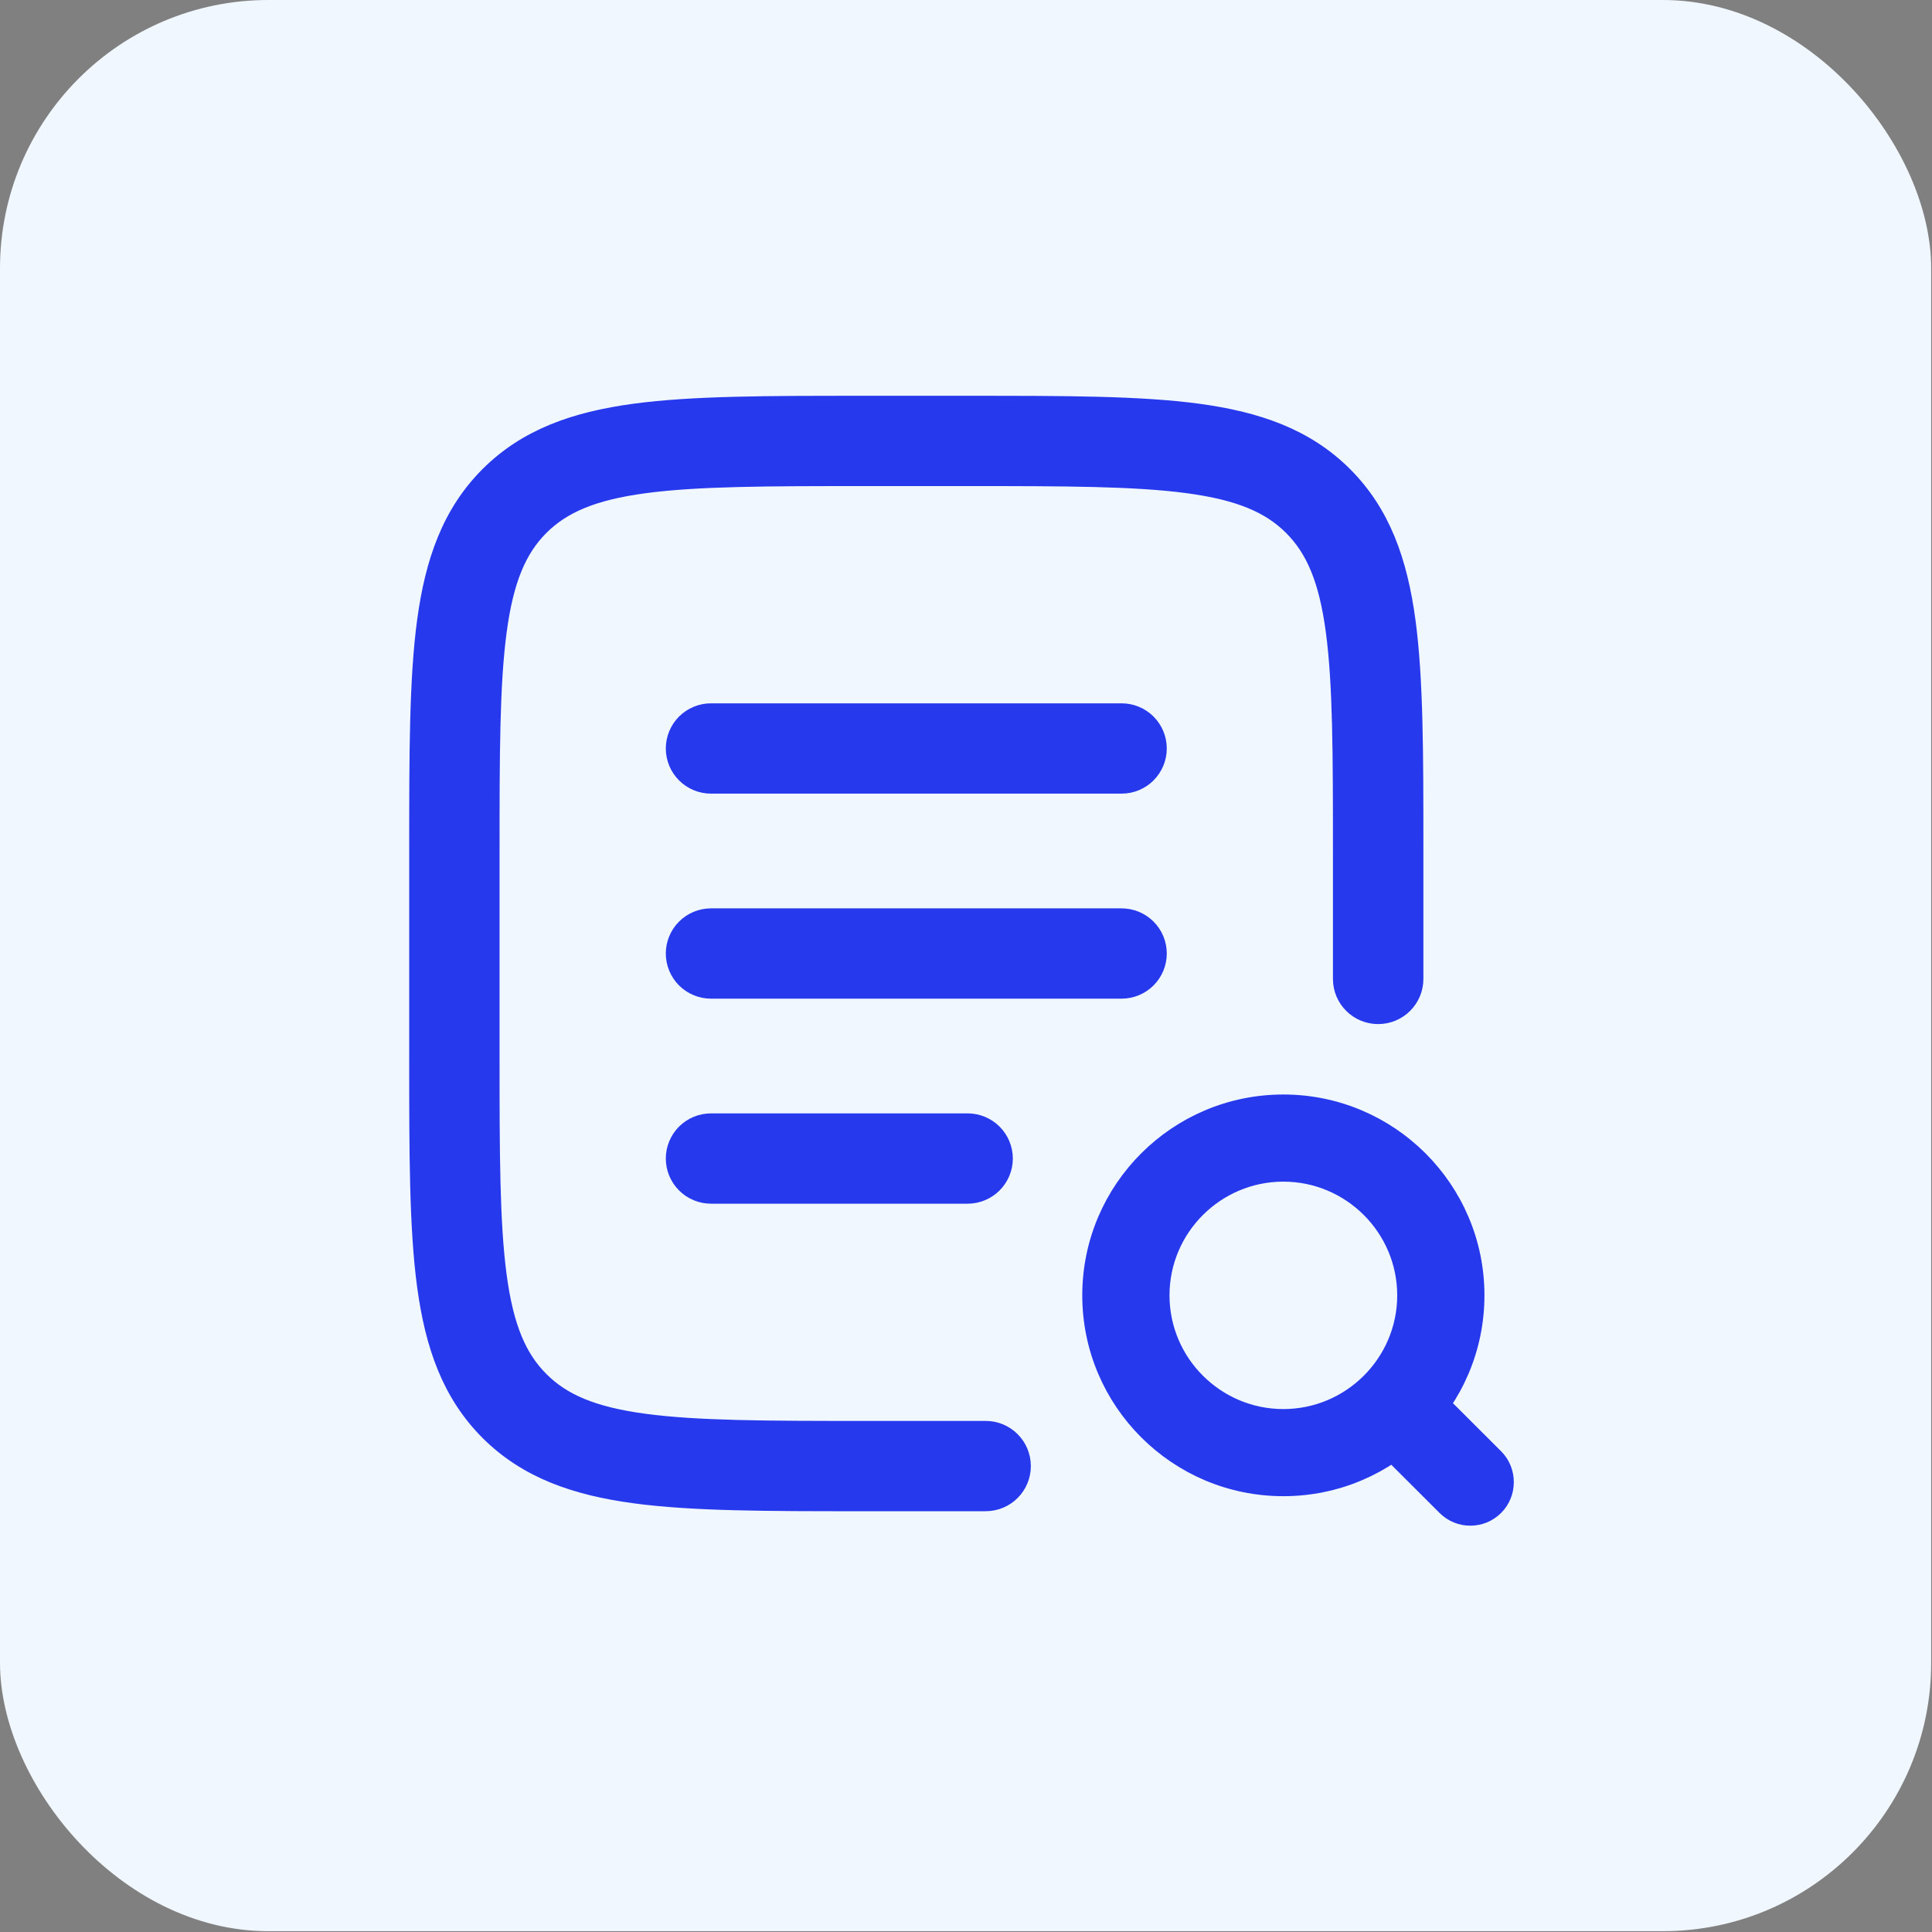
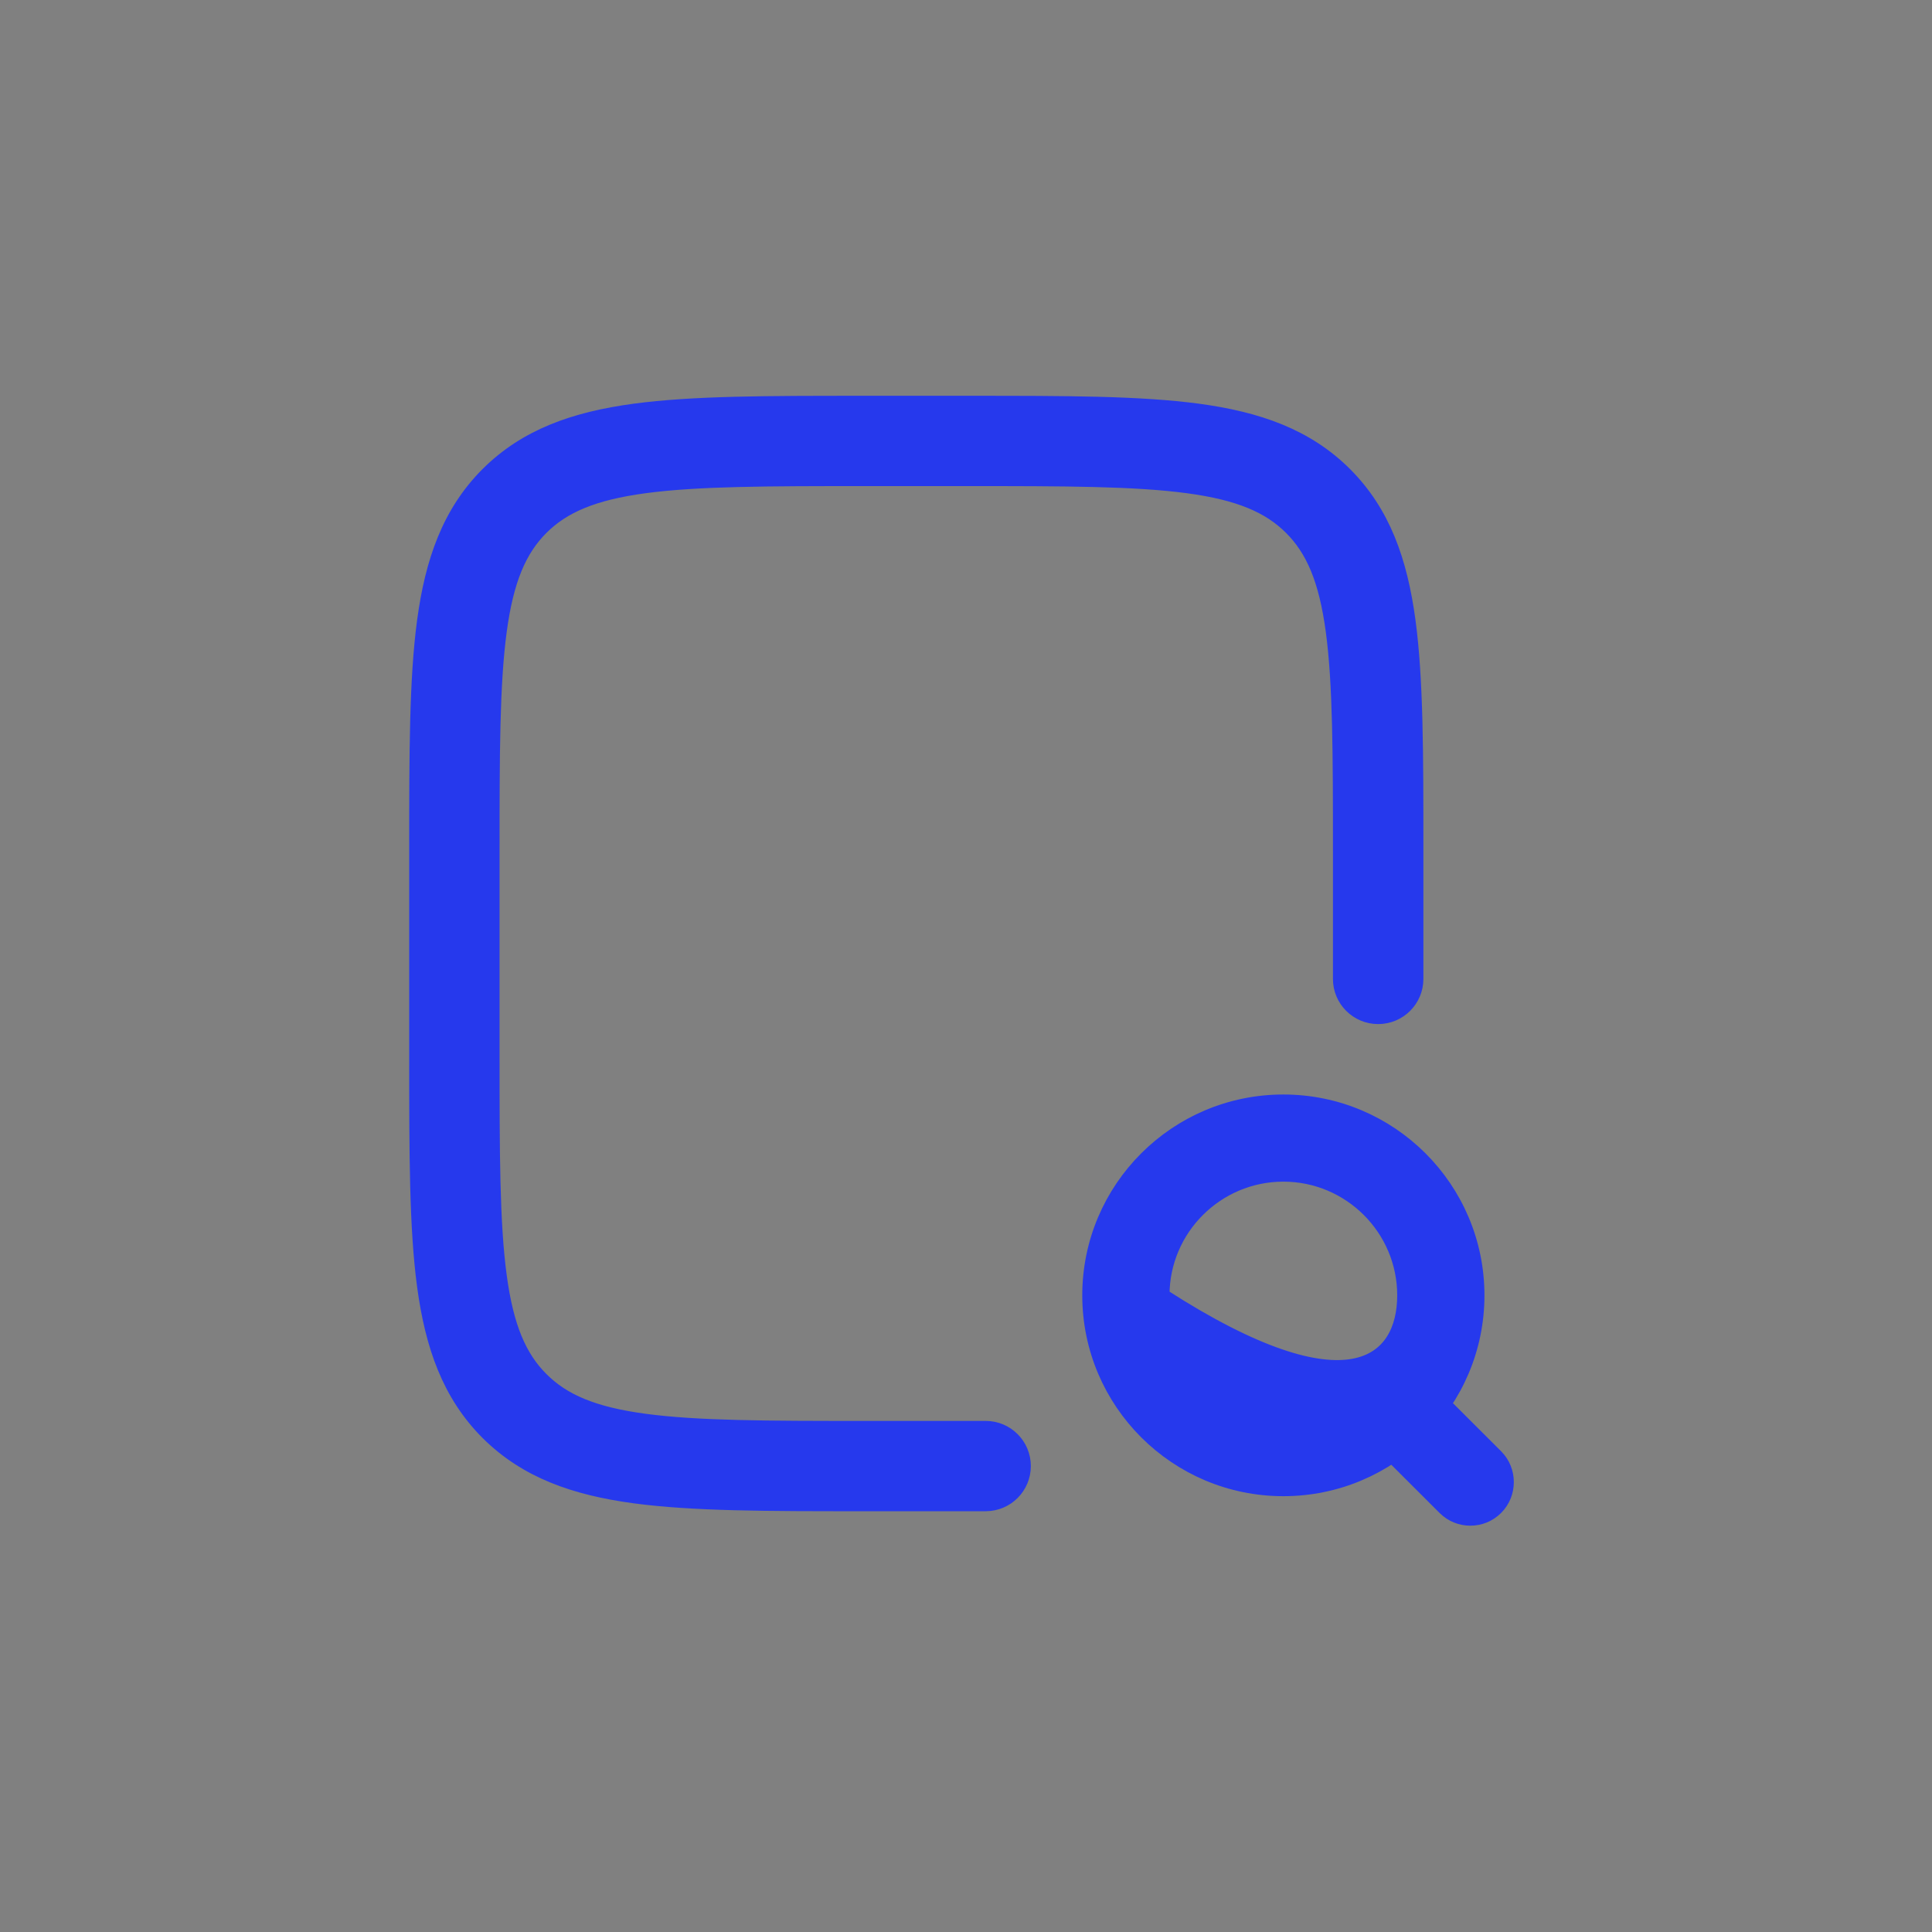
<svg xmlns="http://www.w3.org/2000/svg" width="144" height="144" viewBox="0 0 144 144" fill="none">
  <rect x="0" y="0" width="144" height="144" fill="#808080" stroke="none" />
-   <rect width="143.939" height="143.939" rx="20" fill="#F1F7FF" />
-   <path d="M85.625 73.095C86.163 72.558 86.465 71.829 86.465 71.069C86.465 70.309 86.163 69.58 85.625 69.043C85.087 68.505 84.357 68.204 83.596 68.204H52.995C52.234 68.204 51.504 68.505 50.966 69.043C50.428 69.58 50.126 70.309 50.126 71.069C50.126 71.829 50.428 72.558 50.966 73.095C51.504 73.632 52.234 73.934 52.995 73.934H83.596C84.357 73.934 85.087 73.632 85.625 73.095Z" fill="#2639ED" stroke="#2639ED" stroke-miterlimit="10" />
  <path d="M76.333 109.272C76.333 107.689 75.05 106.405 73.466 106.407C73.025 106.407 72.576 106.407 72.117 106.407H64.467C57.172 106.407 51.993 106.399 48.06 105.872C44.212 105.357 41.994 104.386 40.376 102.77C38.758 101.154 37.786 98.938 37.27 95.099C36.742 91.171 36.734 85.995 36.734 78.71V63.428C36.734 56.143 36.742 50.97 37.27 47.043C37.786 43.199 38.758 40.983 40.372 39.367C41.994 37.752 44.212 36.781 48.06 36.265C51.996 35.738 57.172 35.73 64.467 35.73H72.117C79.412 35.73 84.595 35.738 88.523 36.265C92.371 36.781 94.59 37.752 96.208 39.367C97.826 40.983 98.798 43.199 99.314 47.039C99.842 50.97 99.85 56.143 99.85 63.428V72.964C99.85 74.546 101.134 75.829 102.719 75.829H102.722C104.307 75.829 105.591 74.546 105.591 72.964V63.214C105.591 56.192 105.591 50.634 105.006 46.279C104.402 41.801 103.132 38.176 100.27 35.314C97.405 32.456 93.775 31.188 89.292 30.584C84.935 30 79.366 30 72.335 30H64.256C57.225 30 51.66 30 47.299 30.584C42.816 31.188 39.186 32.456 36.321 35.314C33.46 38.176 32.19 41.801 31.585 46.279C31 50.63 31 56.192 31 63.214V78.923C31 85.945 31 91.504 31.585 95.859C32.19 100.337 33.46 103.962 36.321 106.824C39.186 109.681 42.816 110.949 47.299 111.553C51.656 112.138 57.225 112.138 64.256 112.138H72.335C72.718 112.138 73.096 112.138 73.469 112.137C75.053 112.136 76.333 110.854 76.333 109.272Z" fill="#2639ED" stroke="#2639ED" stroke-miterlimit="10" />
-   <path d="M52.995 83.485C52.234 83.485 51.504 83.787 50.966 84.324C50.428 84.861 50.126 85.59 50.126 86.35C50.126 87.11 50.428 87.839 50.966 88.376C51.504 88.914 52.234 89.216 52.995 89.216H72.121C72.882 89.216 73.612 88.914 74.149 88.376C74.688 87.839 74.99 87.11 74.99 86.35C74.99 85.59 74.688 84.861 74.149 84.324C73.612 83.787 72.882 83.485 72.121 83.485H52.995Z" fill="#2639ED" stroke="#2639ED" stroke-miterlimit="10" />
-   <path d="M52.995 58.653H83.596C84.357 58.653 85.087 58.351 85.625 57.813C86.163 57.276 86.465 56.547 86.465 55.787C86.465 55.028 86.163 54.299 85.625 53.761C85.087 53.224 84.357 52.922 83.596 52.922H52.995C52.234 52.922 51.504 53.224 50.966 53.761C50.428 54.299 50.126 55.028 50.126 55.787C50.126 56.547 50.428 57.276 50.966 57.813C51.504 58.351 52.234 58.653 52.995 58.653Z" fill="#2639ED" stroke="#2639ED" stroke-miterlimit="10" />
-   <path d="M95.654 111.017C87.658 111.017 81.166 104.534 81.166 96.548C81.166 88.562 87.658 82.078 95.654 82.078C103.65 82.078 110.142 88.562 110.142 96.548C110.142 104.534 103.65 111.017 95.654 111.017ZM95.654 87.573C90.702 87.573 86.668 91.602 86.668 96.548C86.668 101.493 90.702 105.523 95.654 105.523C100.605 105.523 104.64 101.493 104.64 96.548C104.64 91.602 100.605 87.573 95.654 87.573Z" fill="#2639ED" stroke="#2639ED" stroke-miterlimit="10" />
+   <path d="M95.654 111.017C87.658 111.017 81.166 104.534 81.166 96.548C81.166 88.562 87.658 82.078 95.654 82.078C103.65 82.078 110.142 88.562 110.142 96.548C110.142 104.534 103.65 111.017 95.654 111.017ZM95.654 87.573C90.702 87.573 86.668 91.602 86.668 96.548C100.605 105.523 104.64 101.493 104.64 96.548C104.64 91.602 100.605 87.573 95.654 87.573Z" fill="#2639ED" stroke="#2639ED" stroke-miterlimit="10" />
  <path d="M109.59 113.215C108.893 113.215 108.196 112.959 107.646 112.409L103.978 108.746C102.914 107.684 102.914 105.925 103.978 104.863C105.042 103.8 106.802 103.8 107.866 104.863L111.534 108.526C112.597 109.588 112.597 111.347 111.534 112.409C110.984 112.959 110.287 113.215 109.59 113.215Z" fill="#2639ED" stroke="#2639ED" stroke-miterlimit="10" />
</svg>